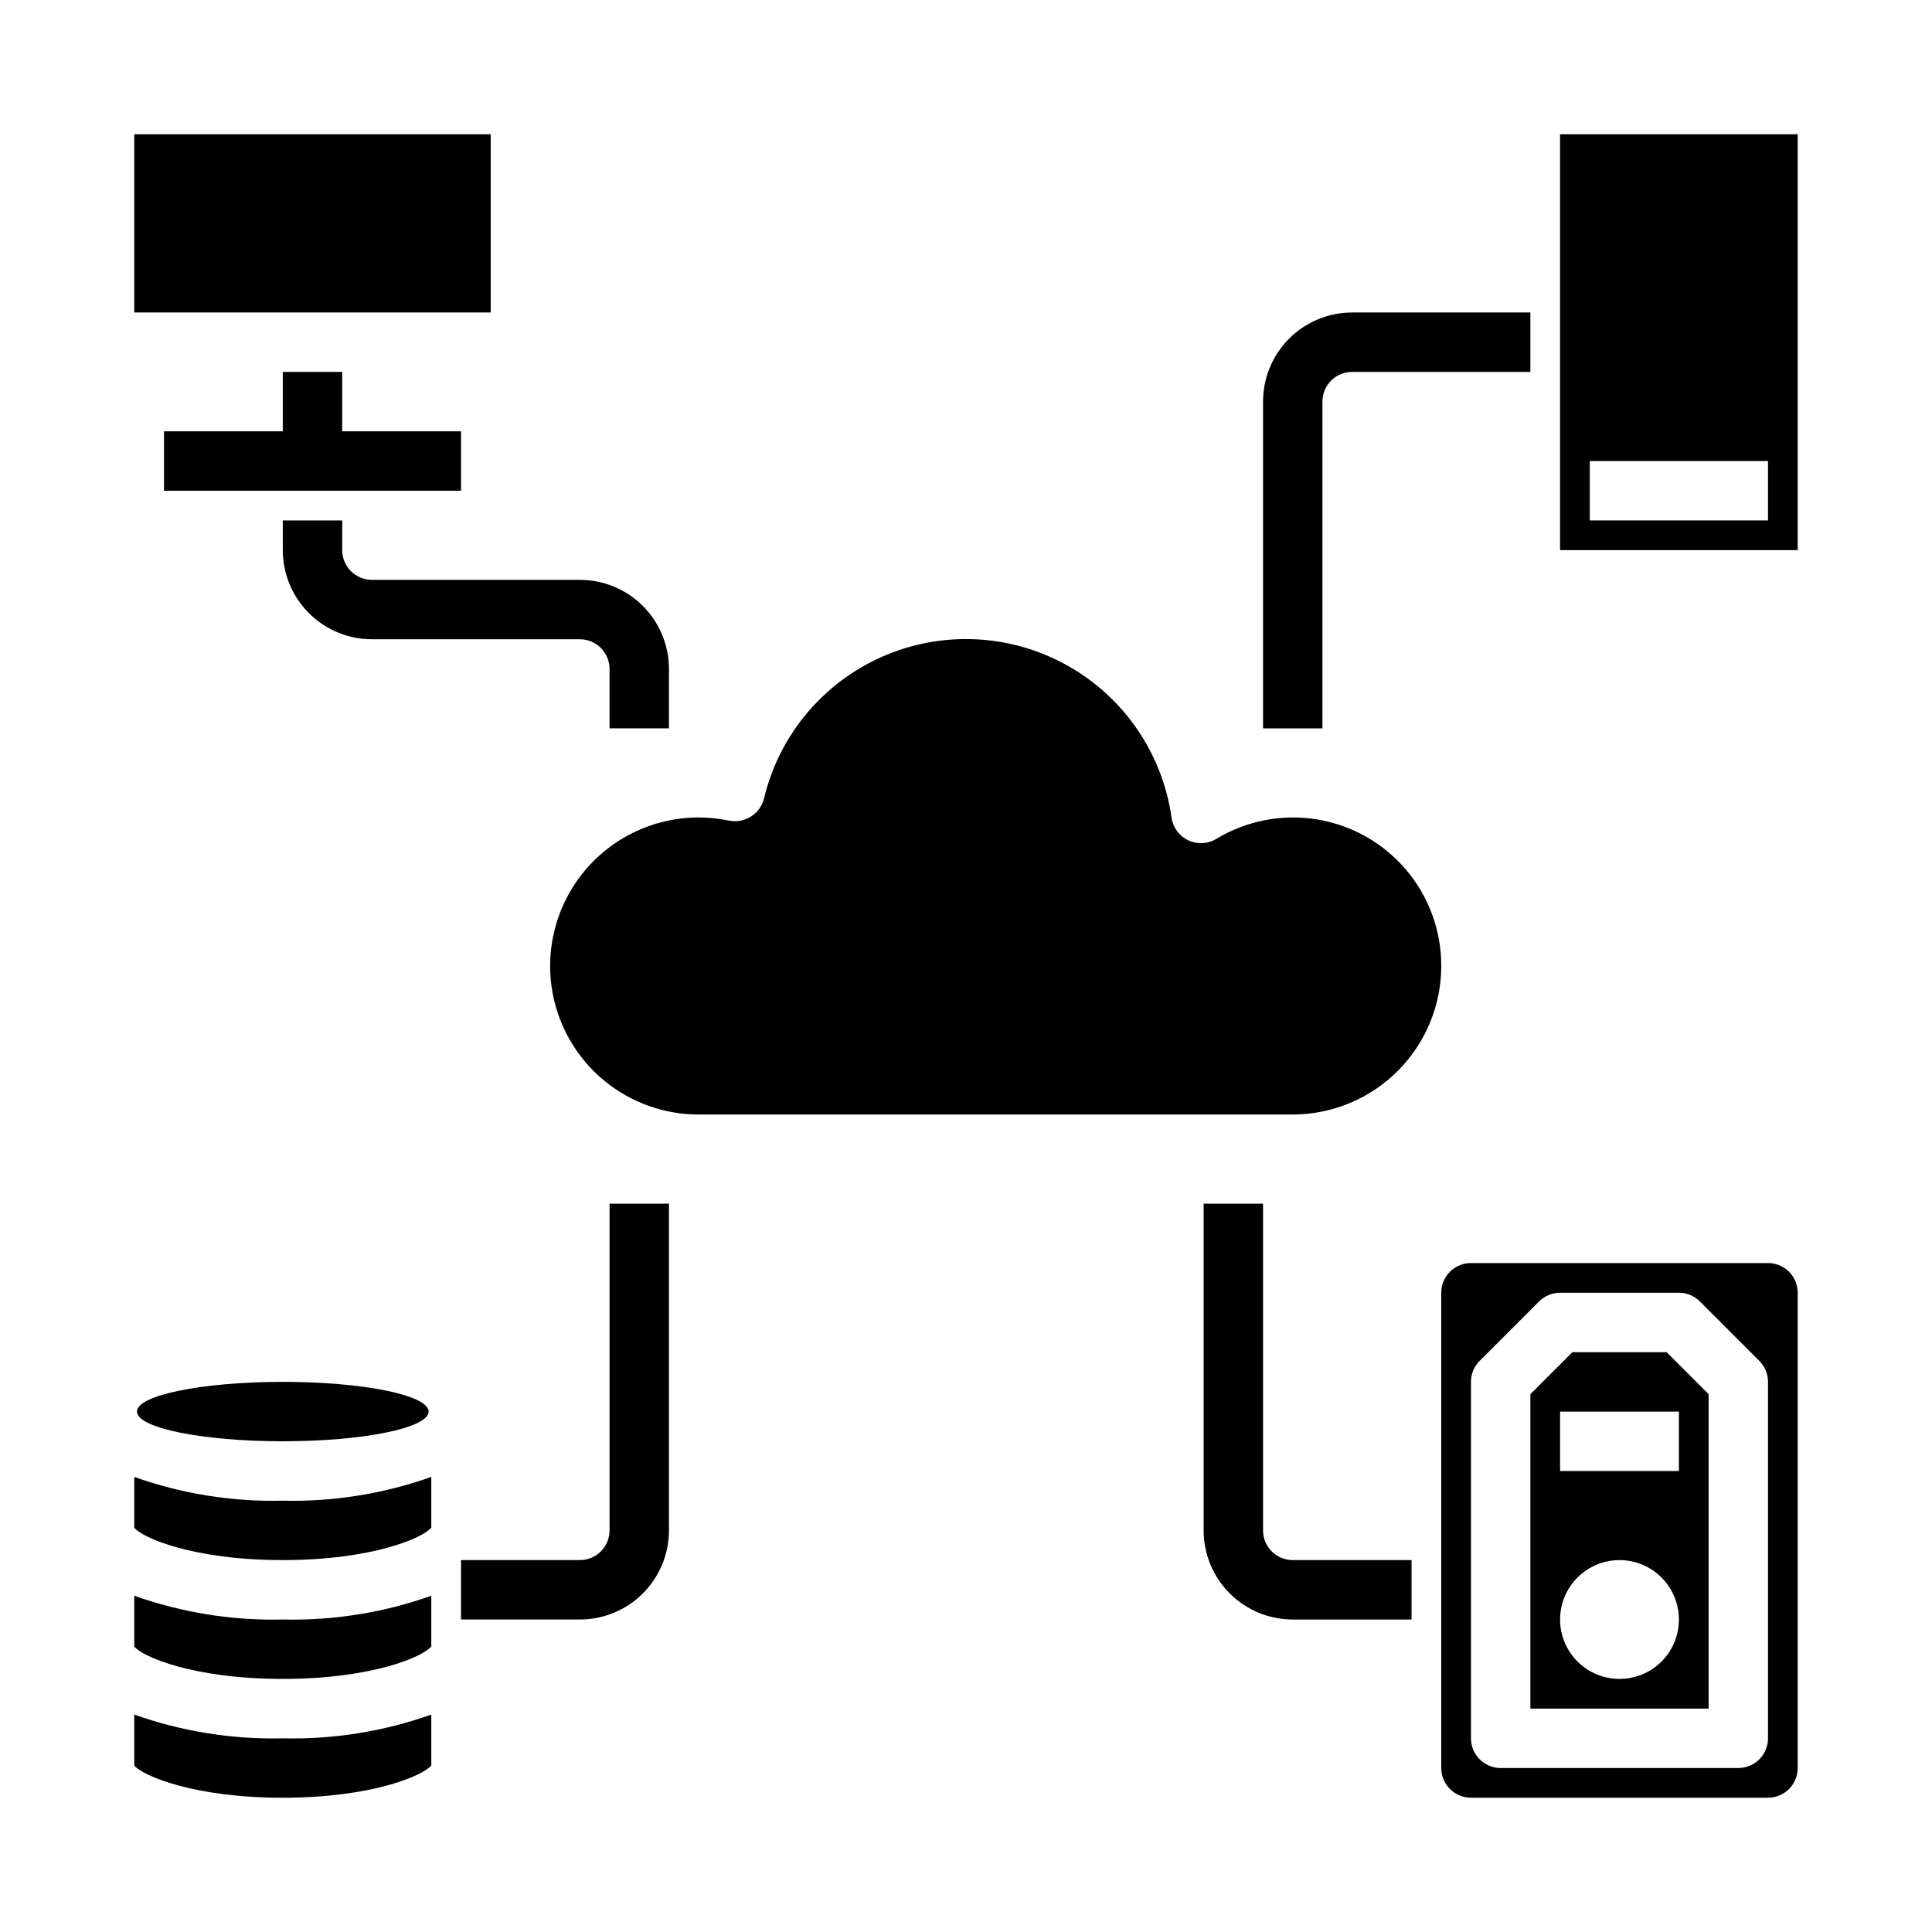
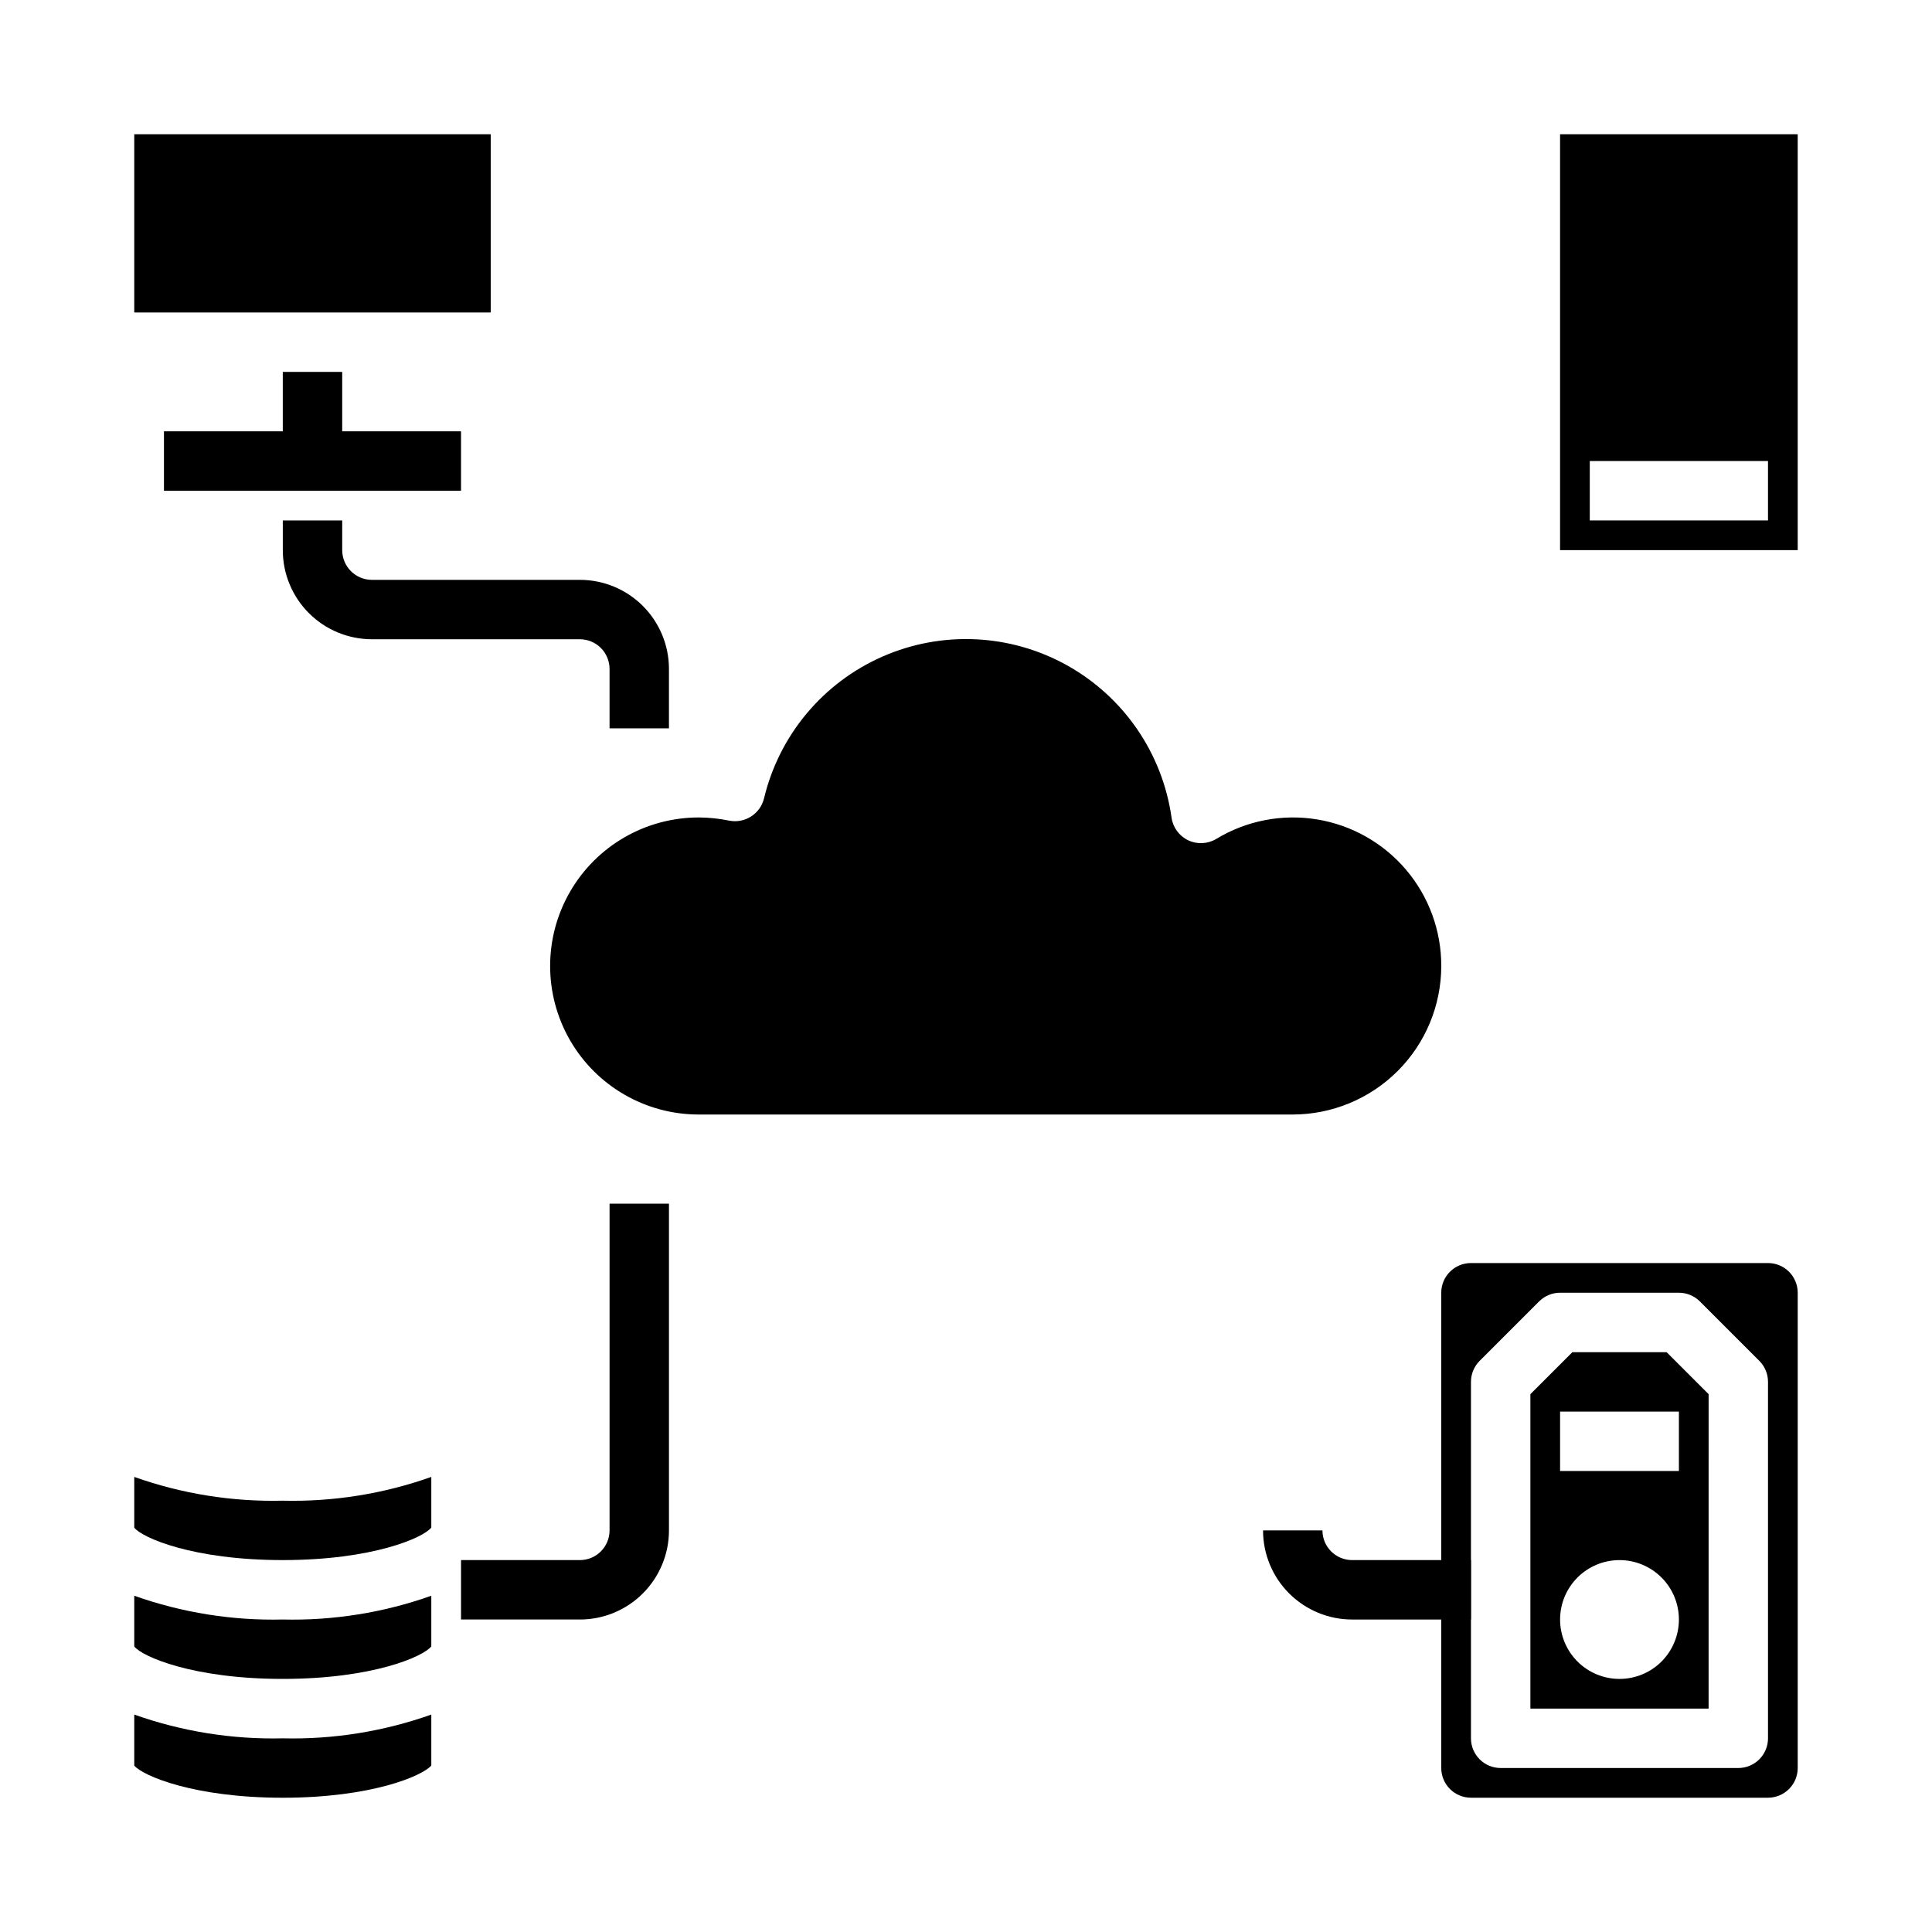
<svg xmlns="http://www.w3.org/2000/svg" fill="#000000" width="800px" height="800px" version="1.1" viewBox="144 144 512 512">
  <g>
    <path d="m234.69 289.79v-7.871h-15.746v7.871c0 6.266 2.488 12.27 6.918 16.699 4.43 4.43 10.434 6.918 16.699 6.918h55.105c2.086 0 4.09 0.828 5.566 2.305 1.473 1.477 2.305 3.481 2.305 5.566v15.742h15.742v-15.742c0-6.262-2.488-12.27-6.918-16.699-4.426-4.43-10.434-6.914-16.695-6.914h-55.105c-4.348 0-7.871-3.527-7.871-7.875z" />
    <path d="m305.54 549.57c0 2.09-0.832 4.09-2.305 5.566-1.477 1.477-3.481 2.305-5.566 2.305h-31.488v15.742h31.488v0.004c6.262 0 12.27-2.488 16.695-6.918 4.43-4.43 6.918-10.434 6.918-16.699v-86.59h-15.742z" />
-     <path d="m478.72 549.57v-86.59h-15.742v86.59c0 6.266 2.484 12.27 6.914 16.699s10.438 6.918 16.699 6.918h31.488v-15.746h-31.488c-4.348 0-7.871-3.523-7.871-7.871z" />
-     <path d="m494.46 250.43c0-4.348 3.527-7.871 7.875-7.871h47.23v-15.746h-47.23c-6.266 0-12.27 2.488-16.699 6.918-4.43 4.43-6.918 10.438-6.918 16.699v86.594h15.742z" />
+     <path d="m478.72 549.57v-86.59v86.59c0 6.266 2.484 12.27 6.914 16.699s10.438 6.918 16.699 6.918h31.488v-15.746h-31.488c-4.348 0-7.871-3.523-7.871-7.871z" />
    <path d="m525.95 400c0.023-9.34-3.285-18.379-9.324-25.5-6.039-7.117-14.422-11.852-23.637-13.355-9.215-1.5-18.664 0.332-26.652 5.168-2.262 1.367-5.059 1.508-7.445 0.375s-4.047-3.387-4.418-6c-2.41-17.055-12.664-31.996-27.711-40.375-15.043-8.379-33.145-9.234-48.914-2.305-15.766 6.93-27.379 20.84-31.379 37.594-1.02 4.113-5.094 6.699-9.25 5.871-2.656-0.547-5.359-0.828-8.07-0.836-14.059 0-27.055 7.504-34.086 19.684-7.031 12.176-7.031 27.18 0 39.359 7.031 12.176 20.027 19.68 34.086 19.68h157.44c10.438-0.012 20.441-4.164 27.82-11.543s11.527-17.383 11.539-27.816z" />
    <path d="m179.58 179.58h94.465v47.23h-94.465z" />
    <path d="m218.94 242.56v15.742h-31.488v15.746h78.723v-15.746h-31.488v-15.742z" />
    <path d="m620.41 179.58h-62.977v110.21h62.977zm-7.871 102.34h-47.23v-15.742h47.23z" />
    <path d="m560.7 502.34-11.133 11.129v83.336h47.23l0.004-83.336-11.133-11.129zm12.484 86.59c-4.176 0-8.18-1.656-11.133-4.609s-4.613-6.957-4.613-11.133c0-4.176 1.66-8.18 4.613-11.133s6.957-4.613 11.133-4.613c4.176 0 8.18 1.66 11.133 4.613s4.609 6.957 4.609 11.133c0 4.176-1.656 8.18-4.609 11.133s-6.957 4.609-11.133 4.609zm15.742-55.105-31.488 0.004v-15.746h31.488z" />
    <path d="m612.54 478.72h-78.719c-4.348 0-7.875 3.523-7.875 7.871v125.95c0 2.09 0.832 4.09 2.309 5.566 1.477 1.477 3.477 2.305 5.566 2.305h78.719c2.09 0 4.09-0.828 5.566-2.305s2.305-3.477 2.305-5.566v-125.95c0-2.086-0.828-4.09-2.305-5.566-1.477-1.477-3.477-2.305-5.566-2.305zm0 125.95c0 2.086-0.828 4.09-2.305 5.566-1.477 1.477-3.481 2.305-5.566 2.305h-62.977c-4.348 0-7.871-3.523-7.871-7.871v-94.465c0-2.086 0.828-4.09 2.305-5.566l15.742-15.742h0.004c1.473-1.477 3.477-2.309 5.562-2.309h31.488c2.09 0 4.09 0.832 5.566 2.309l15.742 15.742h0.004c1.477 1.477 2.305 3.481 2.305 5.566z" />
    <path d="m179.58 535.4v13.445c2.062 2.66 15.531 8.594 39.359 8.594s37.297-5.934 39.359-8.621v-13.418c-12.625 4.484-25.965 6.617-39.359 6.297-13.395 0.32-26.734-1.812-39.359-6.297z" />
    <path d="m179.58 566.89v13.445c2.062 2.66 15.531 8.594 39.359 8.594s37.297-5.934 39.359-8.621v-13.418c-12.625 4.481-25.965 6.617-39.359 6.297-13.395 0.32-26.734-1.816-39.359-6.297z" />
-     <path d="m257.59 518.08c0 4.348-17.301 7.871-38.645 7.871s-38.645-3.523-38.645-7.871 17.301-7.871 38.645-7.871 38.645 3.523 38.645 7.871" />
    <path d="m179.58 598.38v13.523c2.312 2.715 15.832 8.516 39.359 8.516 23.531 0 37.047-5.801 39.359-8.543v-13.496c-12.625 4.481-25.965 6.617-39.359 6.297-13.395 0.32-26.734-1.816-39.359-6.297z" />
  </g>
</svg>